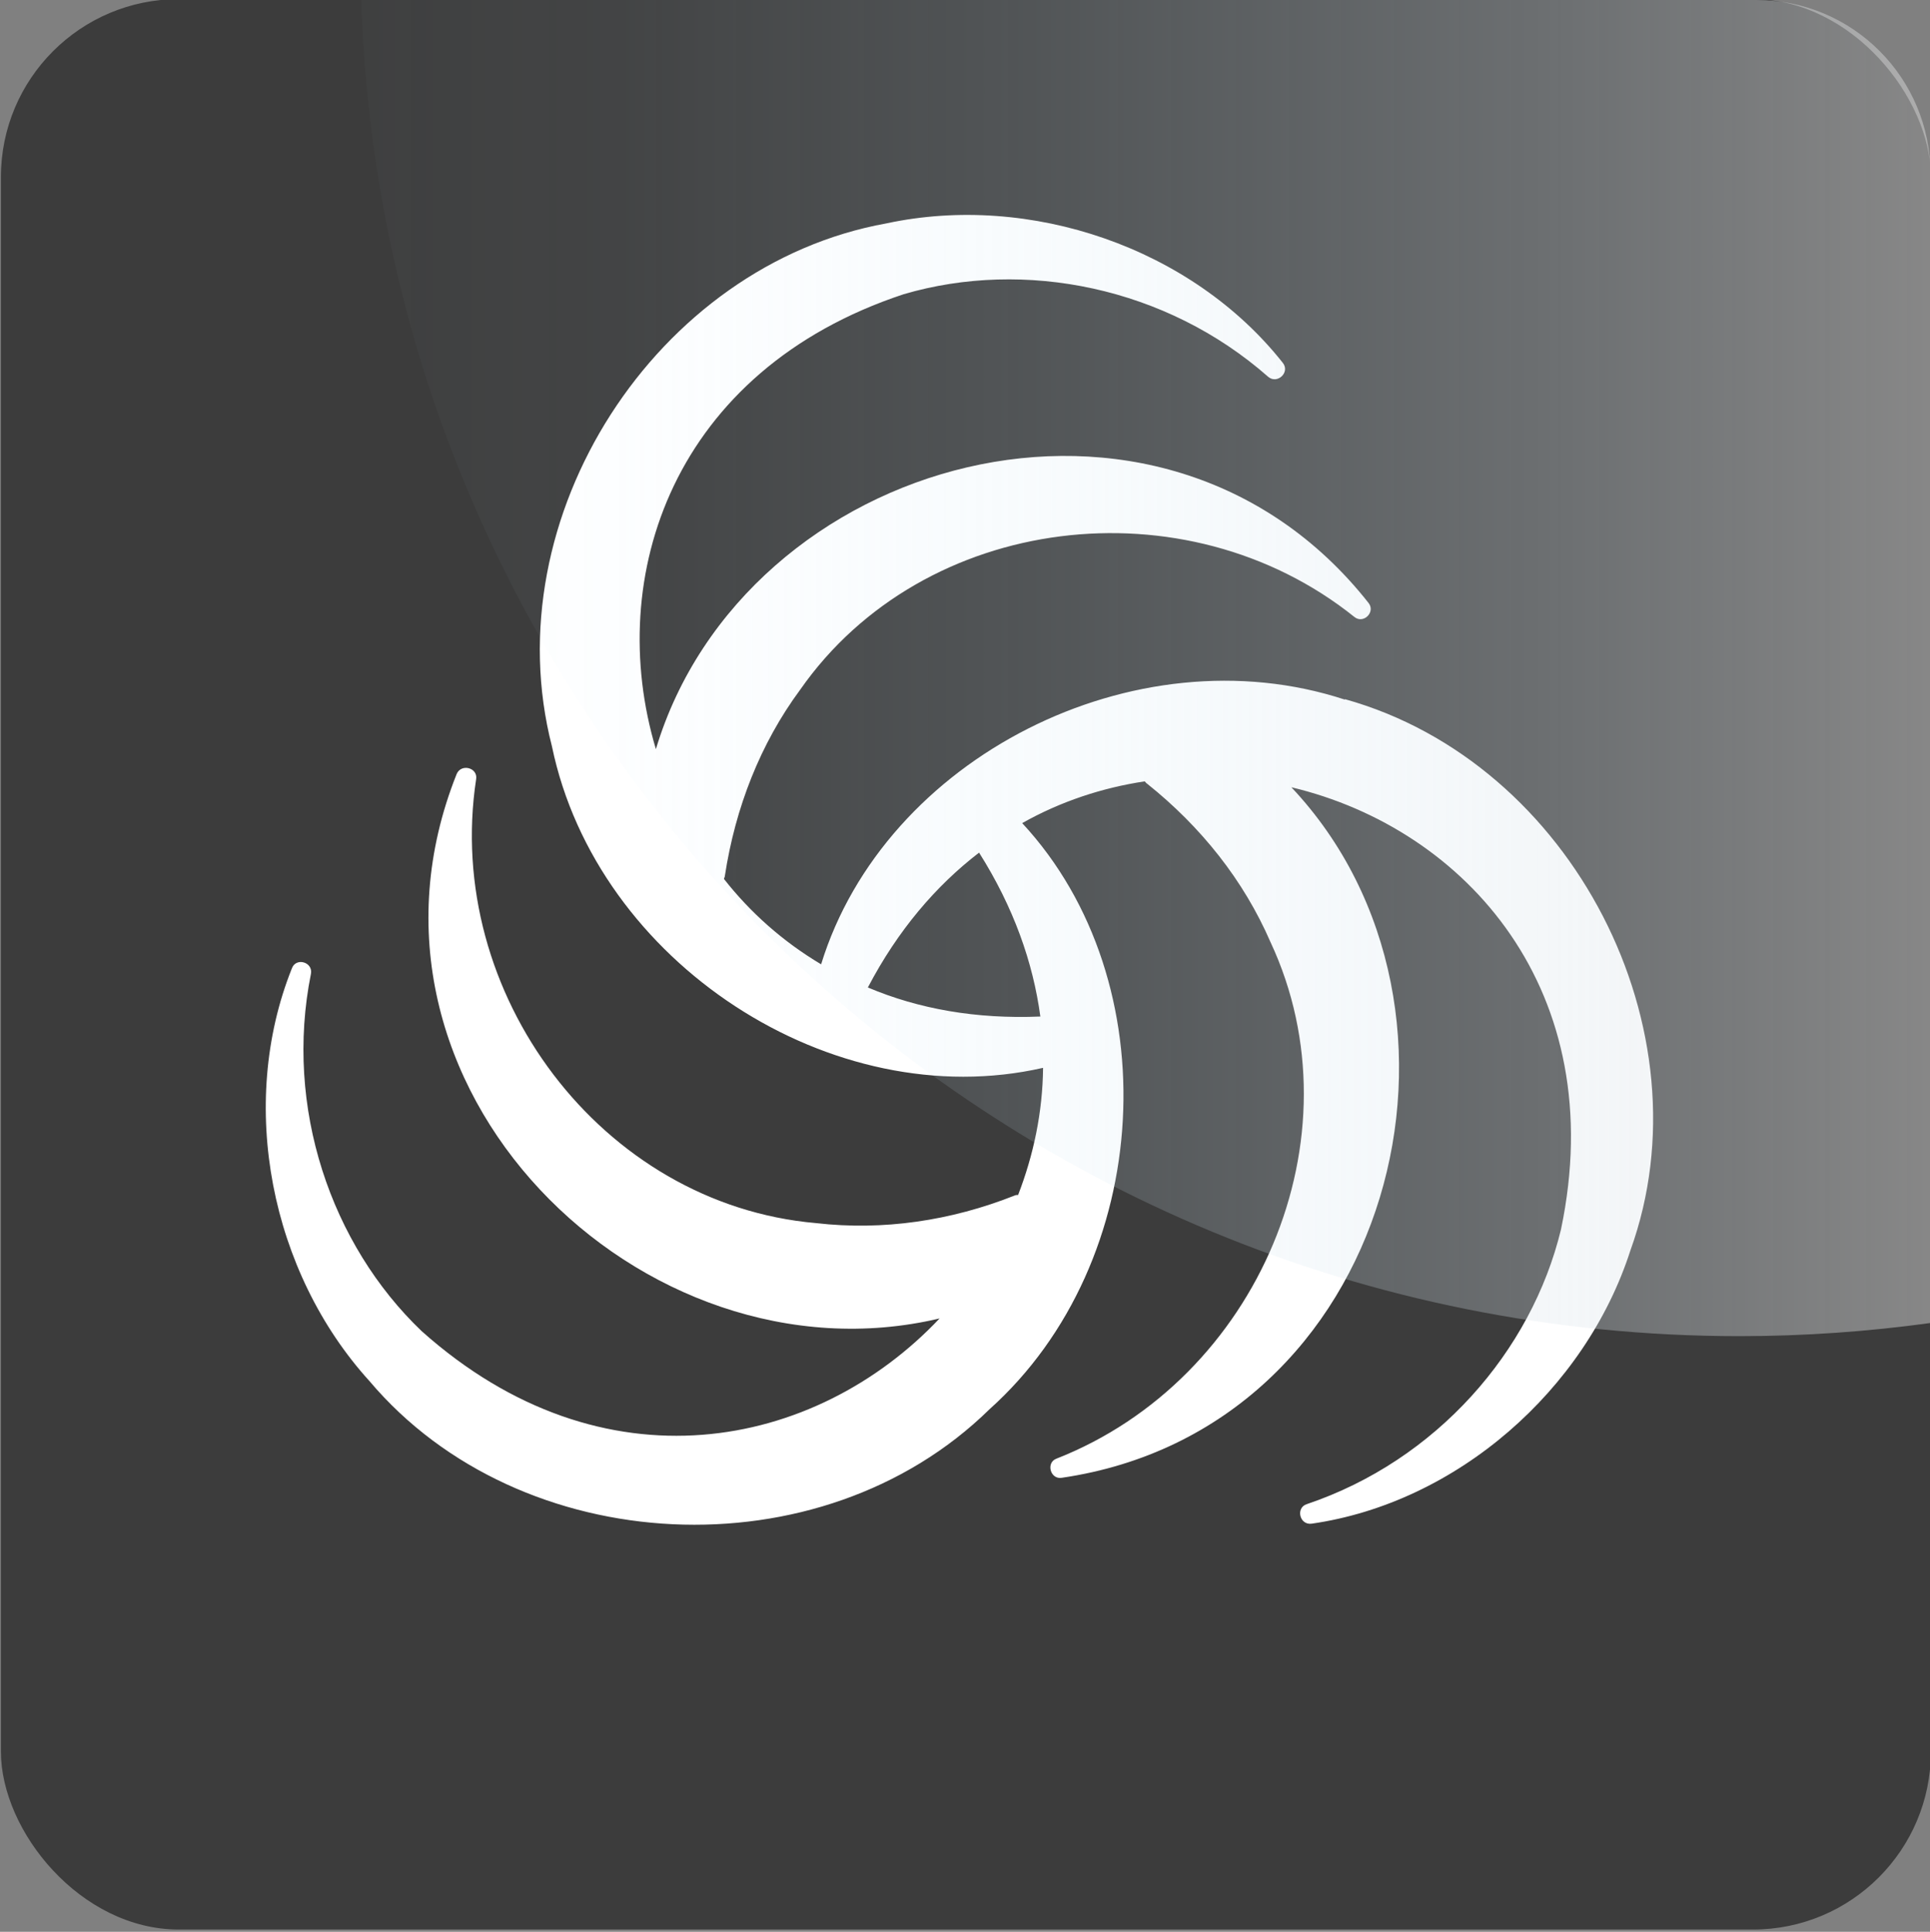
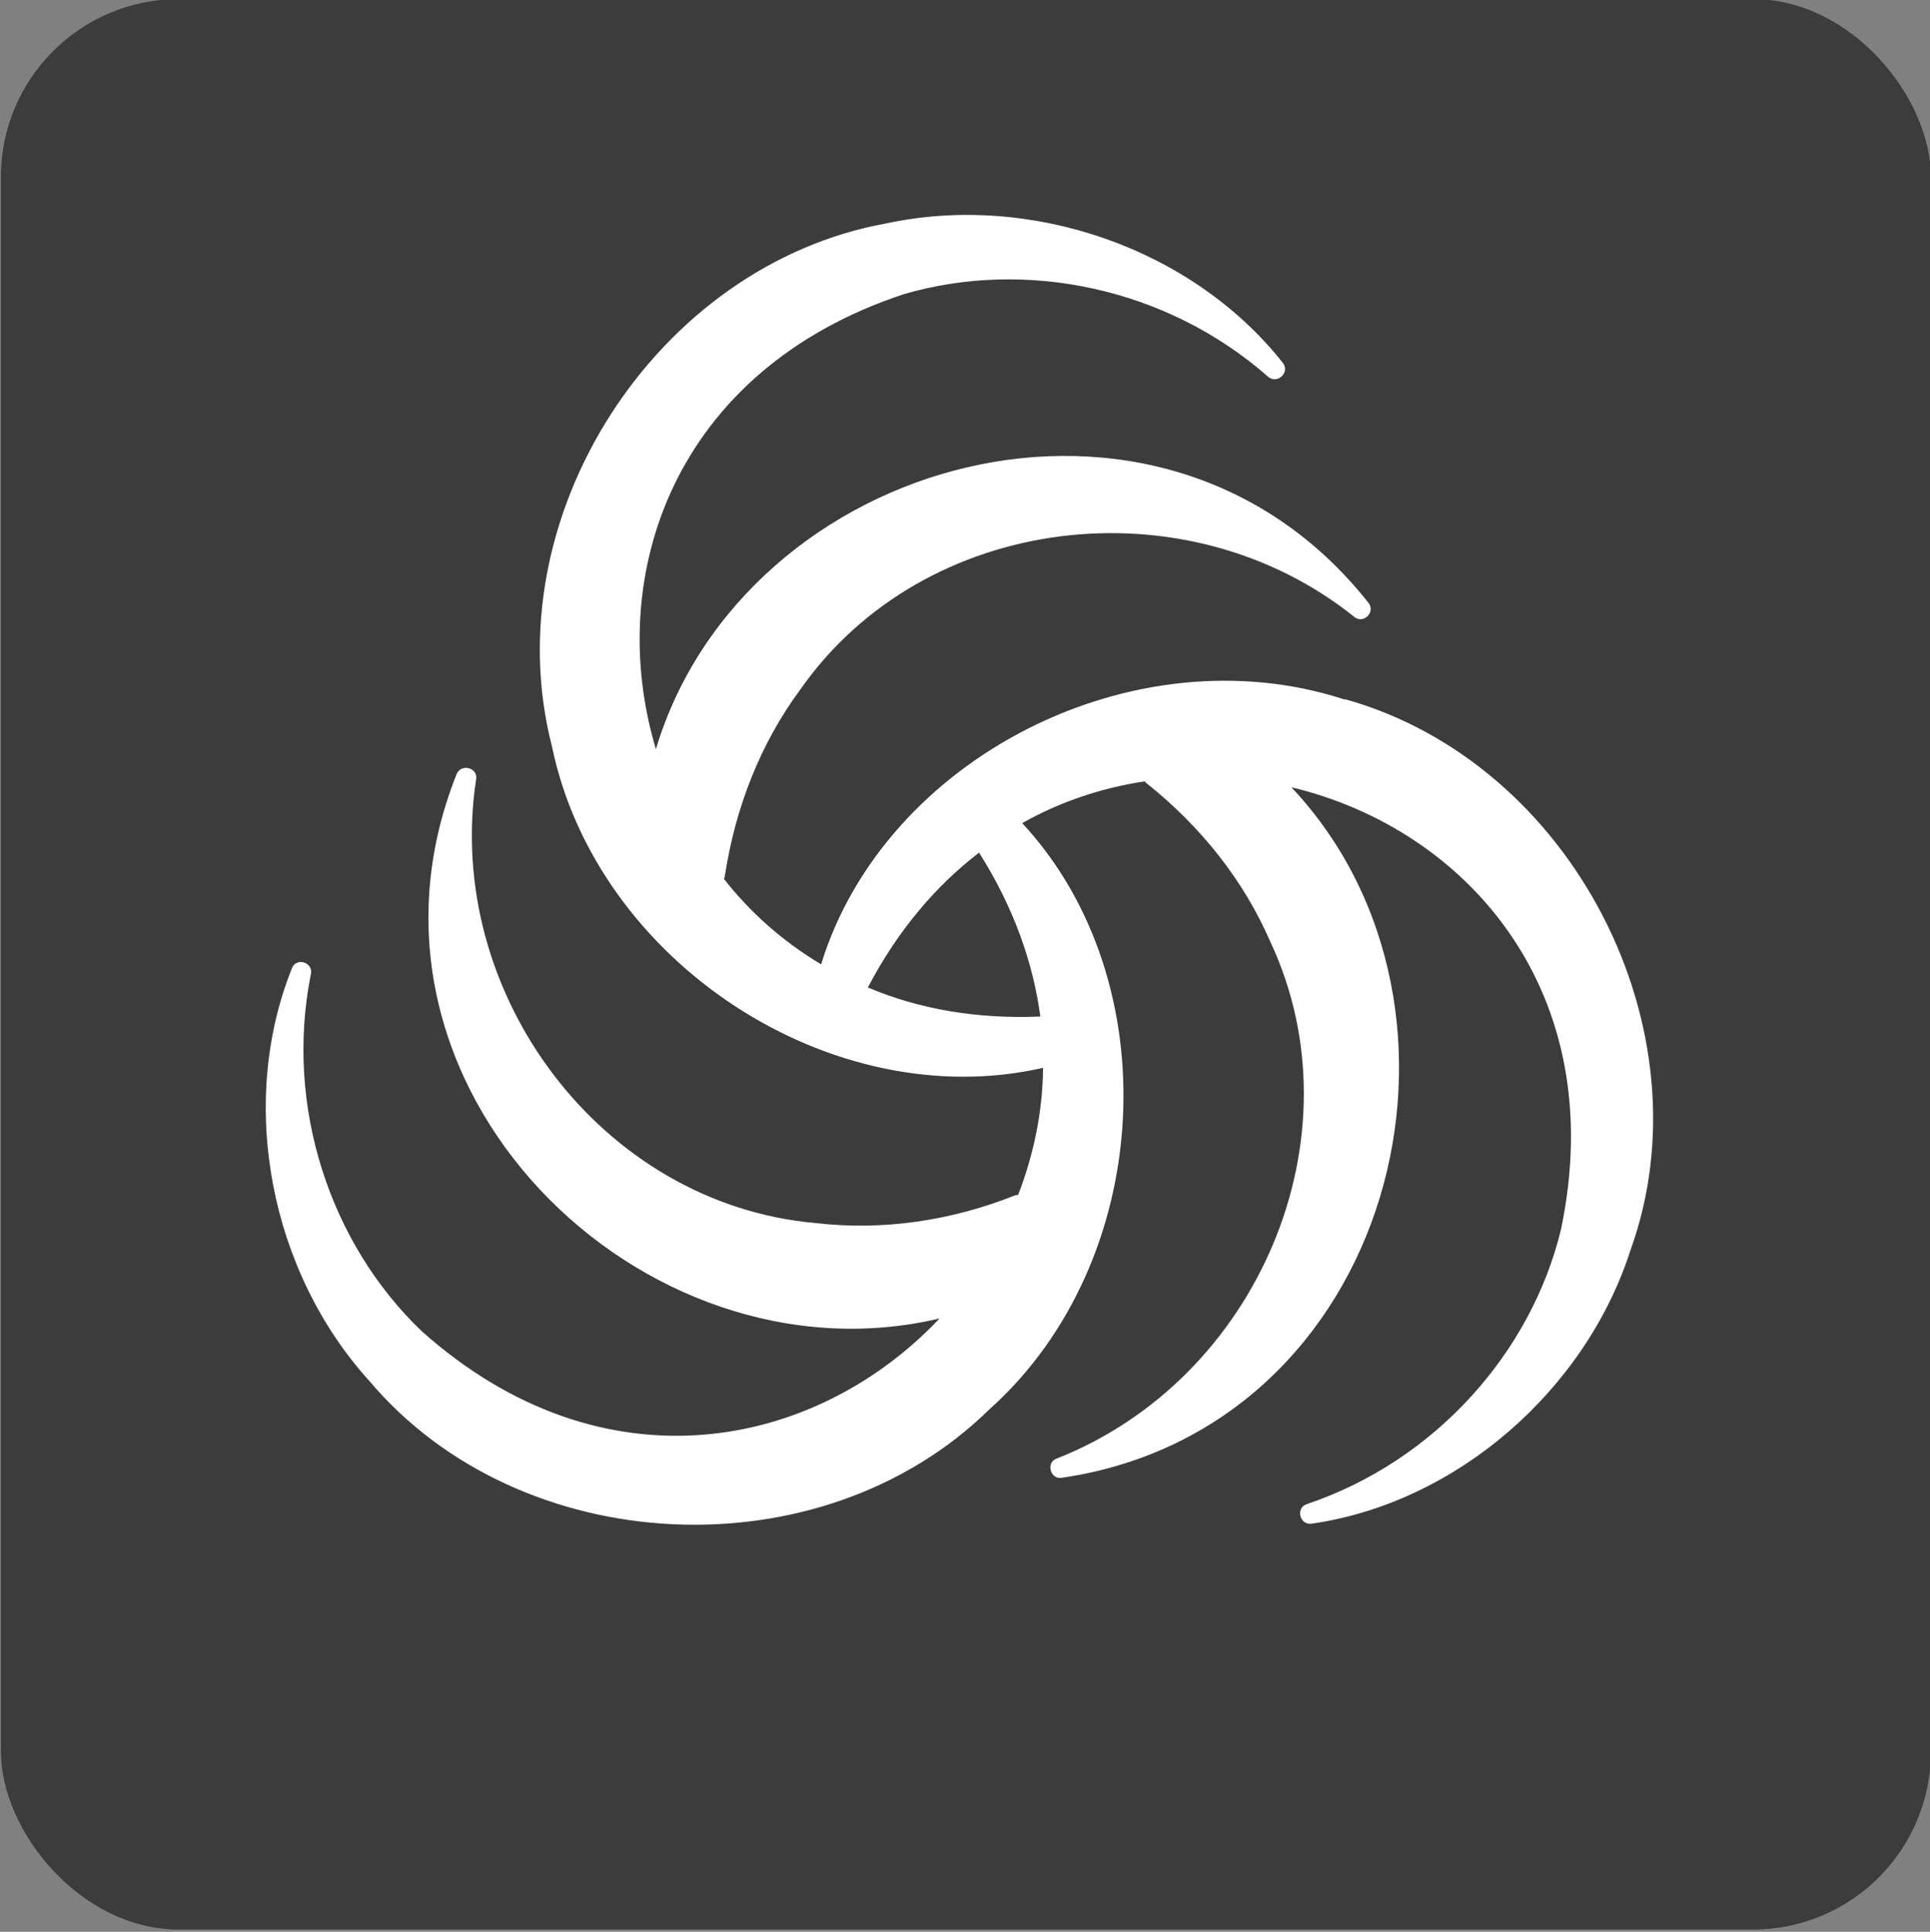
<svg xmlns="http://www.w3.org/2000/svg" xmlns:xlink="http://www.w3.org/1999/xlink" viewBox="0 0 42.52 42.55">
  <rect x="0" y="0" width="42.52" height="42.55" fill="#808080" stroke="none" />
  <defs>
    <style>
      .cls-1 {
        fill: #fff;
      }

      .cls-2 {
        fill: #3c3c3c;
      }

      .cls-3 {
        fill: url(#Unbenannter_Verlauf_14);
      }
    </style>
    <linearGradient id="Unbenannter_Verlauf_14" data-name="Unbenannter Verlauf 14" x1="0" y1="14.72" x2="34.56" y2="14.72" gradientUnits="userSpaceOnUse">
      <stop offset="0" stop-color="#c9e8fb" stop-opacity=".02" />
      <stop offset=".17" stop-color="#cbe7f9" stop-opacity=".05" />
      <stop offset=".43" stop-color="#d0e6f3" stop-opacity=".15" />
      <stop offset=".75" stop-color="#dae4eb" stop-opacity=".3" />
      <stop offset="1" stop-color="#e3e3e3" stop-opacity=".45" />
    </linearGradient>
    <symbol id="glasbutton3" viewBox="0 0 34.56 29.43">
-       <path class="cls-3" d="M30.74,0H0c.51,16.34,13.9,29.43,30.36,29.43,1.43,0,2.83-.1,4.21-.29V3.83c0-2.11-1.71-3.83-3.83-3.83Z" />
-     </symbol>
+       </symbol>
  </defs>
  <g id="Ebene_1" data-name="Ebene 1">
    <g id="hintergrund_icon-44" data-name="hintergrund icon">
      <rect class="cls-2" x=".02" y="-.02" width="42.52" height="42.52" rx="3.92" ry="3.92" />
    </g>
    <path class="cls-1" d="M29.63,15.41c-4.63-1.52-10.14,1.28-11.54,5.83-.84-.5-1.56-1.14-2.14-1.88,0-.02.02-.04.02-.07.23-1.5.78-2.91,1.66-4.1,2.72-3.89,8.49-4.58,12.21-1.6.2.16.47-.11.31-.31-4.58-5.81-13.76-3.23-15.7,3.22-1.14-3.8.38-8.34,5.46-10.02,2.66-.78,5.78-.16,8.03,1.82.2.17.49-.1.32-.31-2-2.53-5.56-3.75-8.73-3.07-5.07.91-8.67,6.47-7.37,11.52.99,4.77,6.18,8.14,10.82,7.08-.01.98-.21,1.92-.55,2.8-.02,0-.05,0-.07.01-1.41.56-2.91.78-4.38.61-4.73-.41-8.21-5.06-7.49-9.78.04-.25-.33-.35-.43-.11-2.74,6.87,4.09,13.54,10.64,11.99-2.73,2.89-7.41,3.85-11.41.28-2-1.91-3.03-4.93-2.44-7.87.05-.26-.33-.37-.42-.12-1.2,3-.47,6.69,1.71,9.09,3.32,3.93,9.94,4.27,13.66.62,3.63-3.25,3.96-9.42.72-12.91.85-.48,1.77-.78,2.7-.92.02.02.03.04.05.05,1.19.95,2.13,2.13,2.72,3.49,2.01,4.3-.28,9.64-4.72,11.38-.23.09-.13.46.12.42,7.32-1.07,9.68-10.31,5.06-15.21,3.86.92,7.04,4.5,5.94,9.74-.65,2.69-2.75,5.09-5.6,6.05-.25.08-.16.47.11.43,3.19-.46,6.03-2.94,7.02-6.02,1.75-4.84-1.27-10.74-6.29-12.14ZM22.92,22.39c-1.42.06-2.69-.17-3.8-.64.66-1.26,1.5-2.24,2.45-2.97.76,1.2,1.19,2.42,1.35,3.61Z" />
  </g>
  <g id="glasbutton_3" data-name="glasbutton 3">
    <use width="34.56" height="29.43" transform="translate(7.96)" xlink:href="#glasbutton3" />
  </g>
</svg>